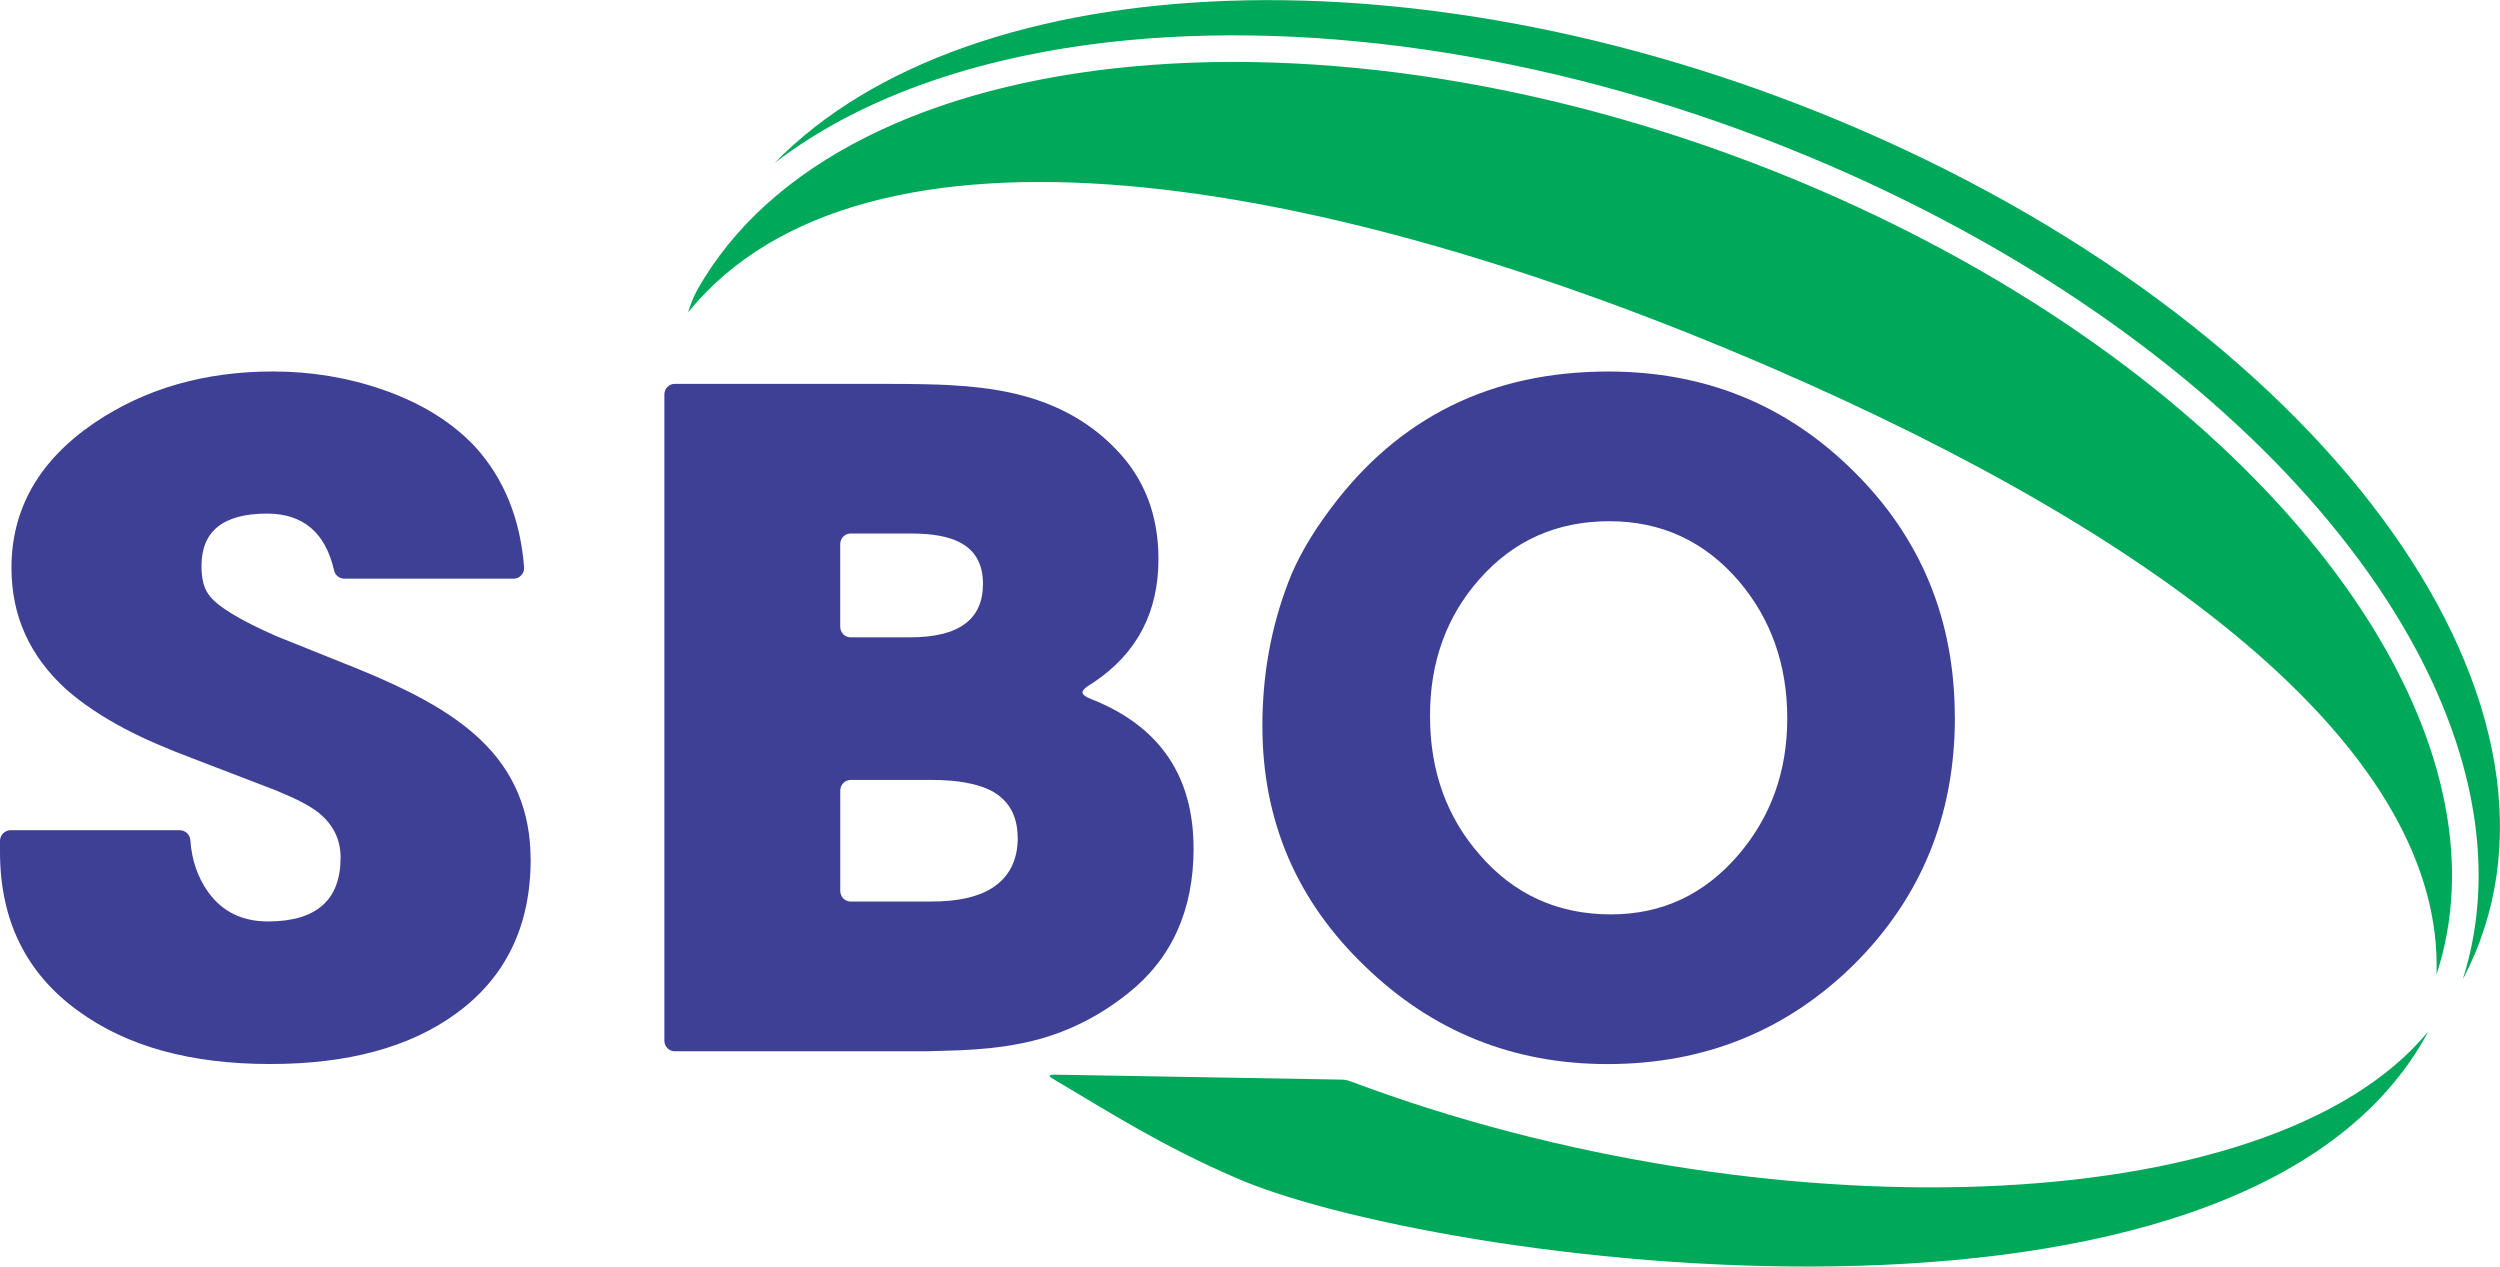
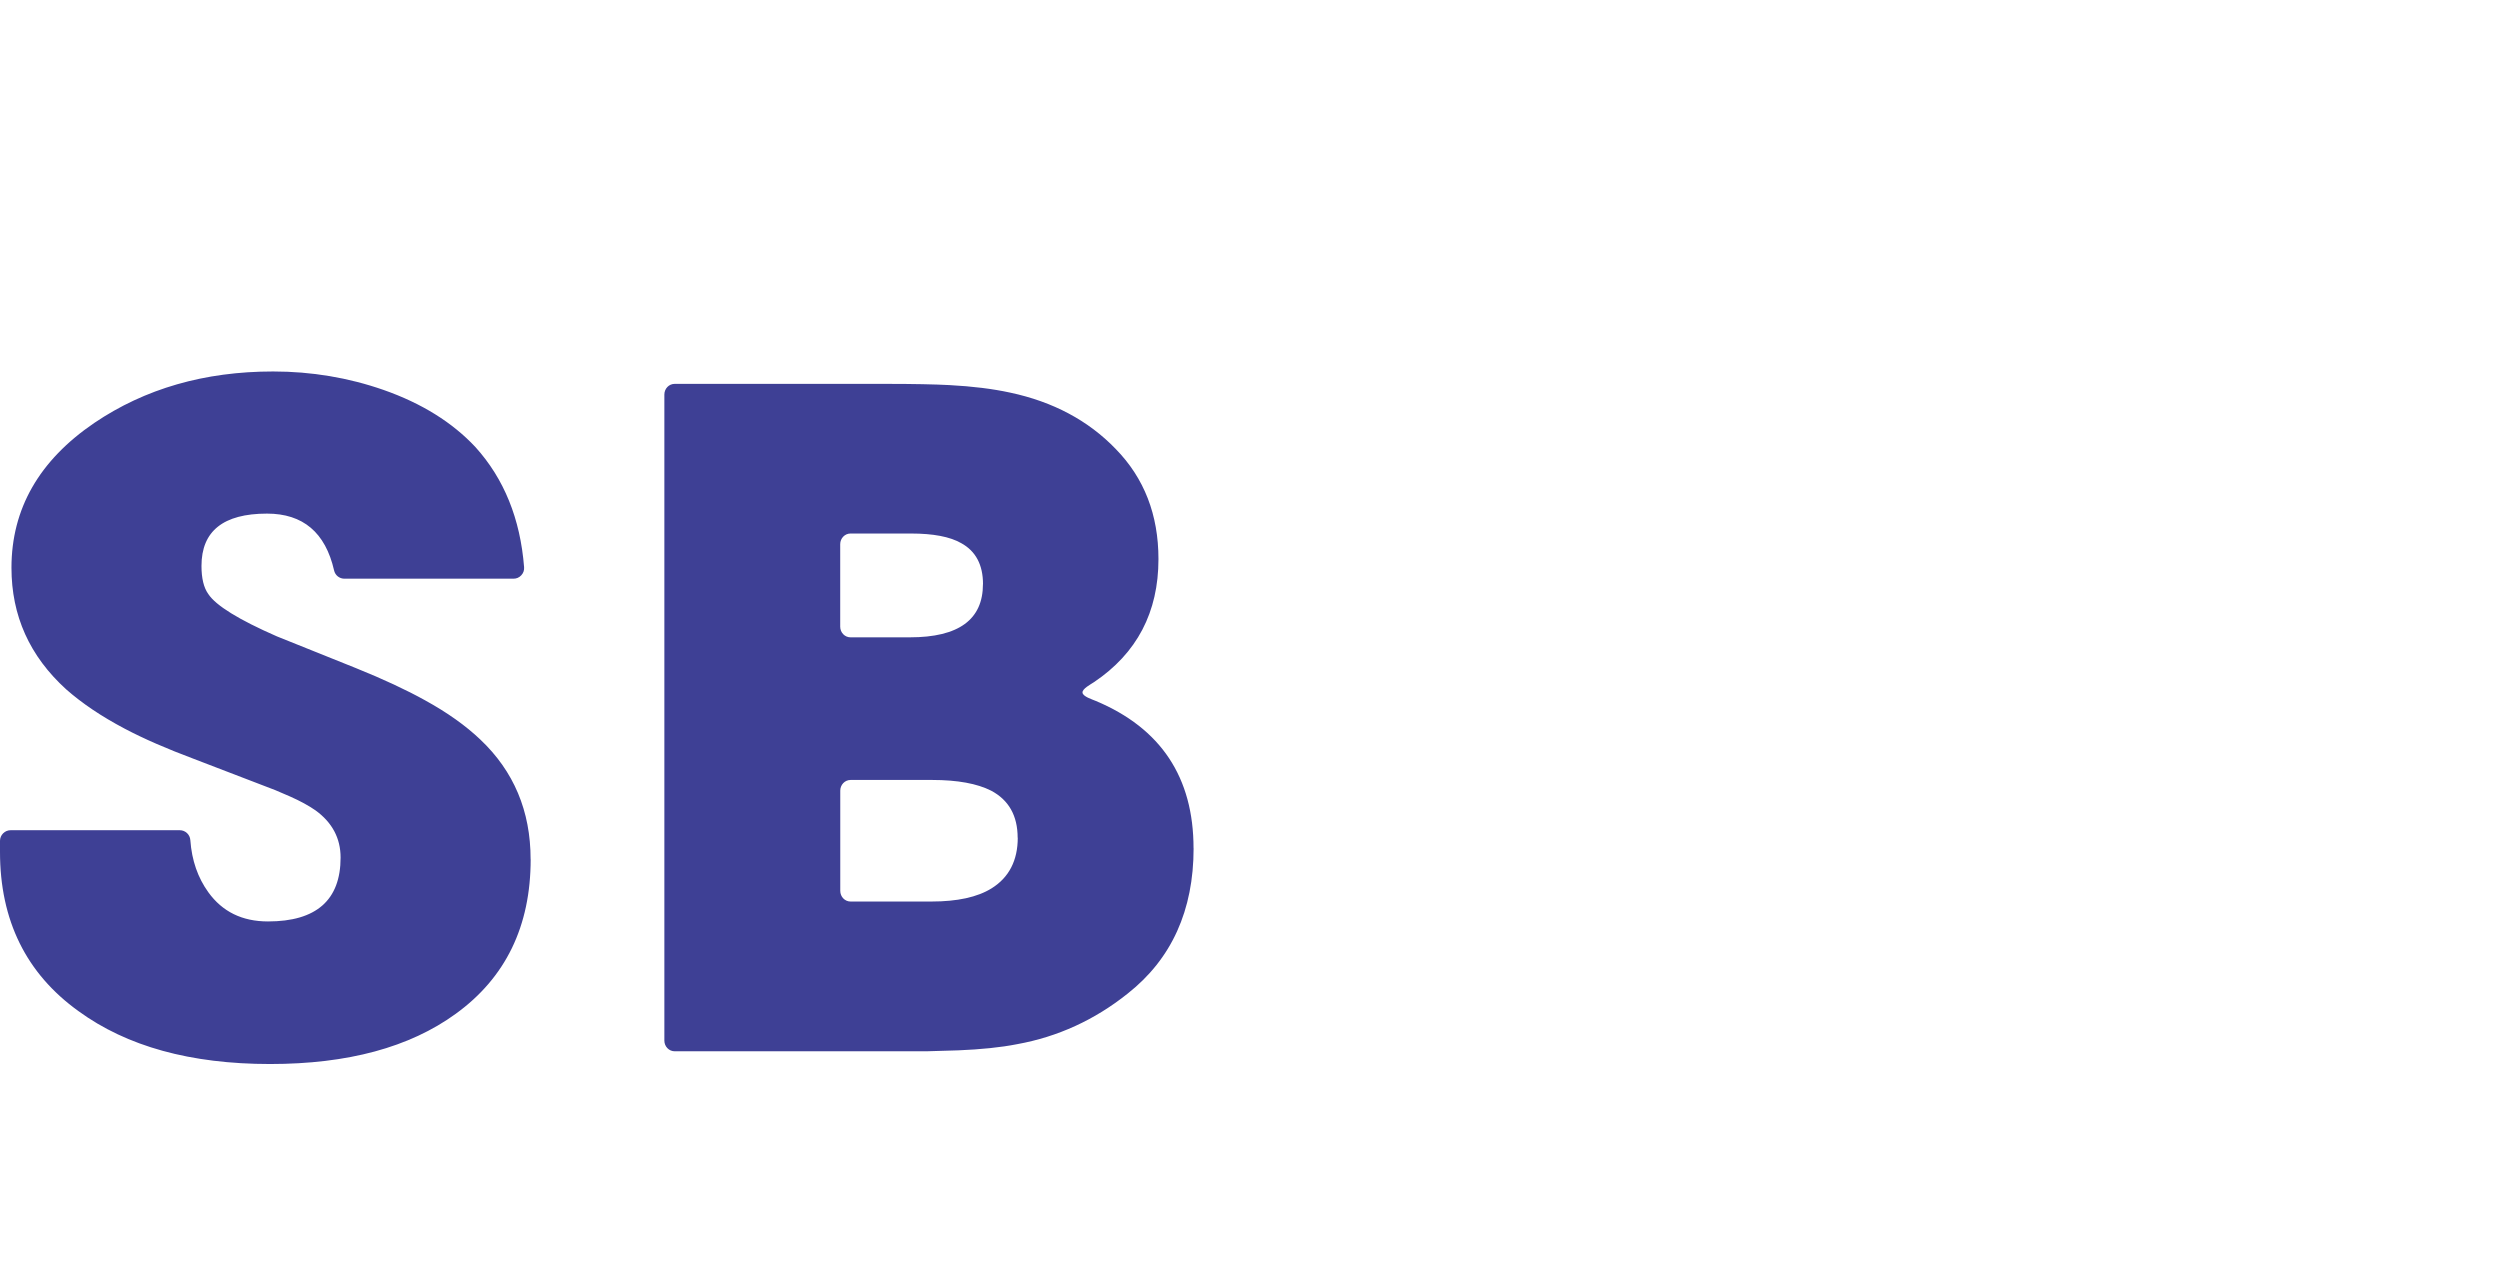
<svg xmlns="http://www.w3.org/2000/svg" xml:space="preserve" width="0.979in" height="0.496in" version="1.1" style="shape-rendering:geometricPrecision; text-rendering:geometricPrecision; image-rendering:optimizeQuality; fill-rule:evenodd; clip-rule:evenodd" viewBox="0 0 453.25 229.6">
  <defs>
    <style type="text/css">
   
    .fil0 {fill:#00A859}
    .fil1 {fill:#3E4095;fill-rule:nonzero}
   
  </style>
  </defs>
  <g id="Layer_x0020_1">
    <g id="_2687472528752">
-       <path class="fil0" d="M124.75 56.6c31.8,-39.02 114.21,-25.49 196.28,10 72.64,31.4 122.06,70.07 120.71,110.04 6.38,-19.42 1.68,-41.62 -11.86,-63.37 -14.86,-23.86 -40.28,-47.13 -73.4,-65.7 -8.35,-4.68 -17.23,-9.08 -26.58,-13.13 -43.14,-18.64 -87.58,-25.84 -124.58,-22.4 -36.61,3.4 -65.82,17.2 -78.94,40.57 -0.71,1.34 -1.18,2.56 -1.63,4zm321.76 120.93c25.38,-48.17 -23.15,-116.82 -109.37,-154.09 -78.46,-33.92 -161.3,-30.26 -196.7,6.09 16.08,-12.36 38.5,-19.88 64.41,-22.29 37.75,-3.51 83.05,3.81 126.95,22.78 9.44,4.08 18.47,8.56 27.03,13.36 33.84,18.97 59.87,42.84 75.14,67.35 14.16,22.75 19.11,46.11 12.54,66.8zm-6.25 9.44c-33.43,62.82 -181.53,41.96 -216.44,26.45 -12.92,-5.59 -22.45,-11.61 -33.28,-18.07 -0.52,-0.36 -0.09,-0.47 0.34,-0.54l52.08 0.9c0.63,0.03 0.91,-0.05 2.17,0.42 73.57,27.6 166.2,25.98 195.13,-9.16z" />
-       <path class="fil1" d="M324.03 130.22c0,-9.73 -2.95,-18.04 -8.79,-24.9 -6.24,-7.25 -14.07,-10.84 -23.48,-10.84 -9.54,0 -17.39,3.52 -23.55,10.52 -5.98,6.76 -8.95,15.01 -8.95,24.77 0,9.94 3,18.34 9.03,25.2 6.22,7.19 14.15,10.79 23.77,10.79 9.28,0 16.99,-3.62 23.18,-10.87 5.84,-6.87 8.79,-15.07 8.79,-24.66zm30.39 -0.16c0,17.79 -6.14,32.73 -18.39,44.88 -12.19,11.96 -27.07,17.96 -44.59,17.96 -17.07,0 -31.7,-5.89 -43.89,-17.66 -12.46,-11.91 -18.68,-26.46 -18.68,-43.65 0,-9.15 1.55,-17.76 4.63,-25.86 1.61,-4.31 4.21,-8.83 7.77,-13.57 12.35,-16.56 29.13,-24.82 50.32,-24.82 17.48,0 32.29,6 44.43,18.04 12.25,12.07 18.39,26.97 18.39,44.68z" />
      <path class="fil1" d="M184.5 151.86c0,-3.98 -1.61,-6.84 -4.81,-8.53 -2.53,-1.28 -6.08,-1.94 -10.65,-1.94l-14.84 0c-1.02,0 -1.86,0.87 -1.86,1.93l0 18.18c0,1.06 0.83,1.93 1.86,1.93l14.67 0c4.69,0 8.34,-0.79 10.92,-2.4 3.14,-1.96 4.73,-5.04 4.73,-9.18zm-6.28 -45.97c0,-3.51 -1.32,-5.99 -3.96,-7.44 -2.05,-1.17 -5.08,-1.74 -9.1,-1.74l-10.97 0c-1.02,0 -1.86,0.87 -1.86,1.93l0 14.96c0,1.06 0.83,1.93 1.86,1.93l10.79 0c8.83,0 13.23,-3.21 13.23,-9.65zm38.18 47.87c0,11.28 -3.99,20.08 -11.94,26.35 -6.01,4.8 -12.7,7.85 -20.04,9.18 -3.02,0.6 -6.6,0.95 -10.65,1.12 -1.67,0.06 -3.58,0.11 -5.75,0.17l-45.71 0c-1.02,0 -1.86,-0.87 -1.86,-1.93l0 -117.14c0,-1.06 0.83,-1.93 1.86,-1.93l38.31 0c5.02,0 8.86,0.08 11.5,0.22 4.2,0.22 7.87,0.68 11,1.36 7.81,1.66 14.2,5.07 19.16,10.22 5.17,5.29 7.75,11.93 7.75,19.97 0,9.63 -3.9,17.07 -11.68,22.3 -0.59,0.4 -2.18,1.22 -2.09,1.92 0.09,0.71 1.75,1.21 2.4,1.49 11.82,4.95 17.73,13.87 17.73,26.72zm-120.19 2.02c0,12.13 -4.55,21.47 -13.59,28.01 -8.37,6.08 -19.58,9.1 -33.66,9.1 -14.39,0 -25.96,-3.19 -34.73,-9.59 -9.47,-6.81 -14.23,-16.43 -14.23,-28.88l0 -1.99c0,-1.06 0.87,-1.93 1.93,-1.93l30.66 0c1.01,0 1.85,0.78 1.92,1.8 0.26,3.69 1.37,6.83 3.27,9.46 2.53,3.5 6.11,5.28 10.81,5.28 8.76,0 13.16,-3.87 13.16,-11.58 0,-3.52 -1.53,-6.37 -4.55,-8.56 -1.22,-0.85 -2.75,-1.69 -4.67,-2.54l-2.56 -1.1c-0.03,-0.01 -0.04,-0.02 -0.07,-0.03l-14.72 -5.65c-4.89,-1.83 -9.1,-3.65 -12.61,-5.51 -4.19,-2.21 -7.7,-4.58 -10.57,-7.11 -6.63,-6.02 -9.92,-13.35 -9.92,-22.04 0,-10.68 5.01,-19.45 15.03,-26.27 9.19,-6.21 19.97,-9.32 32.4,-9.32 6.96,0 13.65,1.12 20.04,3.35 6.9,2.42 12.46,5.88 16.64,10.35 5.19,5.74 8.14,13 8.83,21.79 0.04,0.56 -0.13,1.05 -0.51,1.46 -0.38,0.41 -0.86,0.62 -1.42,0.62l-30.64 0c-0.91,0 -1.68,-0.61 -1.88,-1.5 -1.57,-6.87 -5.63,-10.3 -12.16,-10.3 -7.91,0 -11.88,3.16 -11.88,9.48 0,2.23 0.4,3.95 1.25,5.12 1.37,2.07 5.5,4.63 12.43,7.66l14.32 5.75c5.01,2.02 9.19,3.98 12.52,5.83 4.06,2.23 7.39,4.61 10.02,7.11 6.08,5.75 9.13,12.97 9.13,21.72z" />
    </g>
  </g>
</svg>